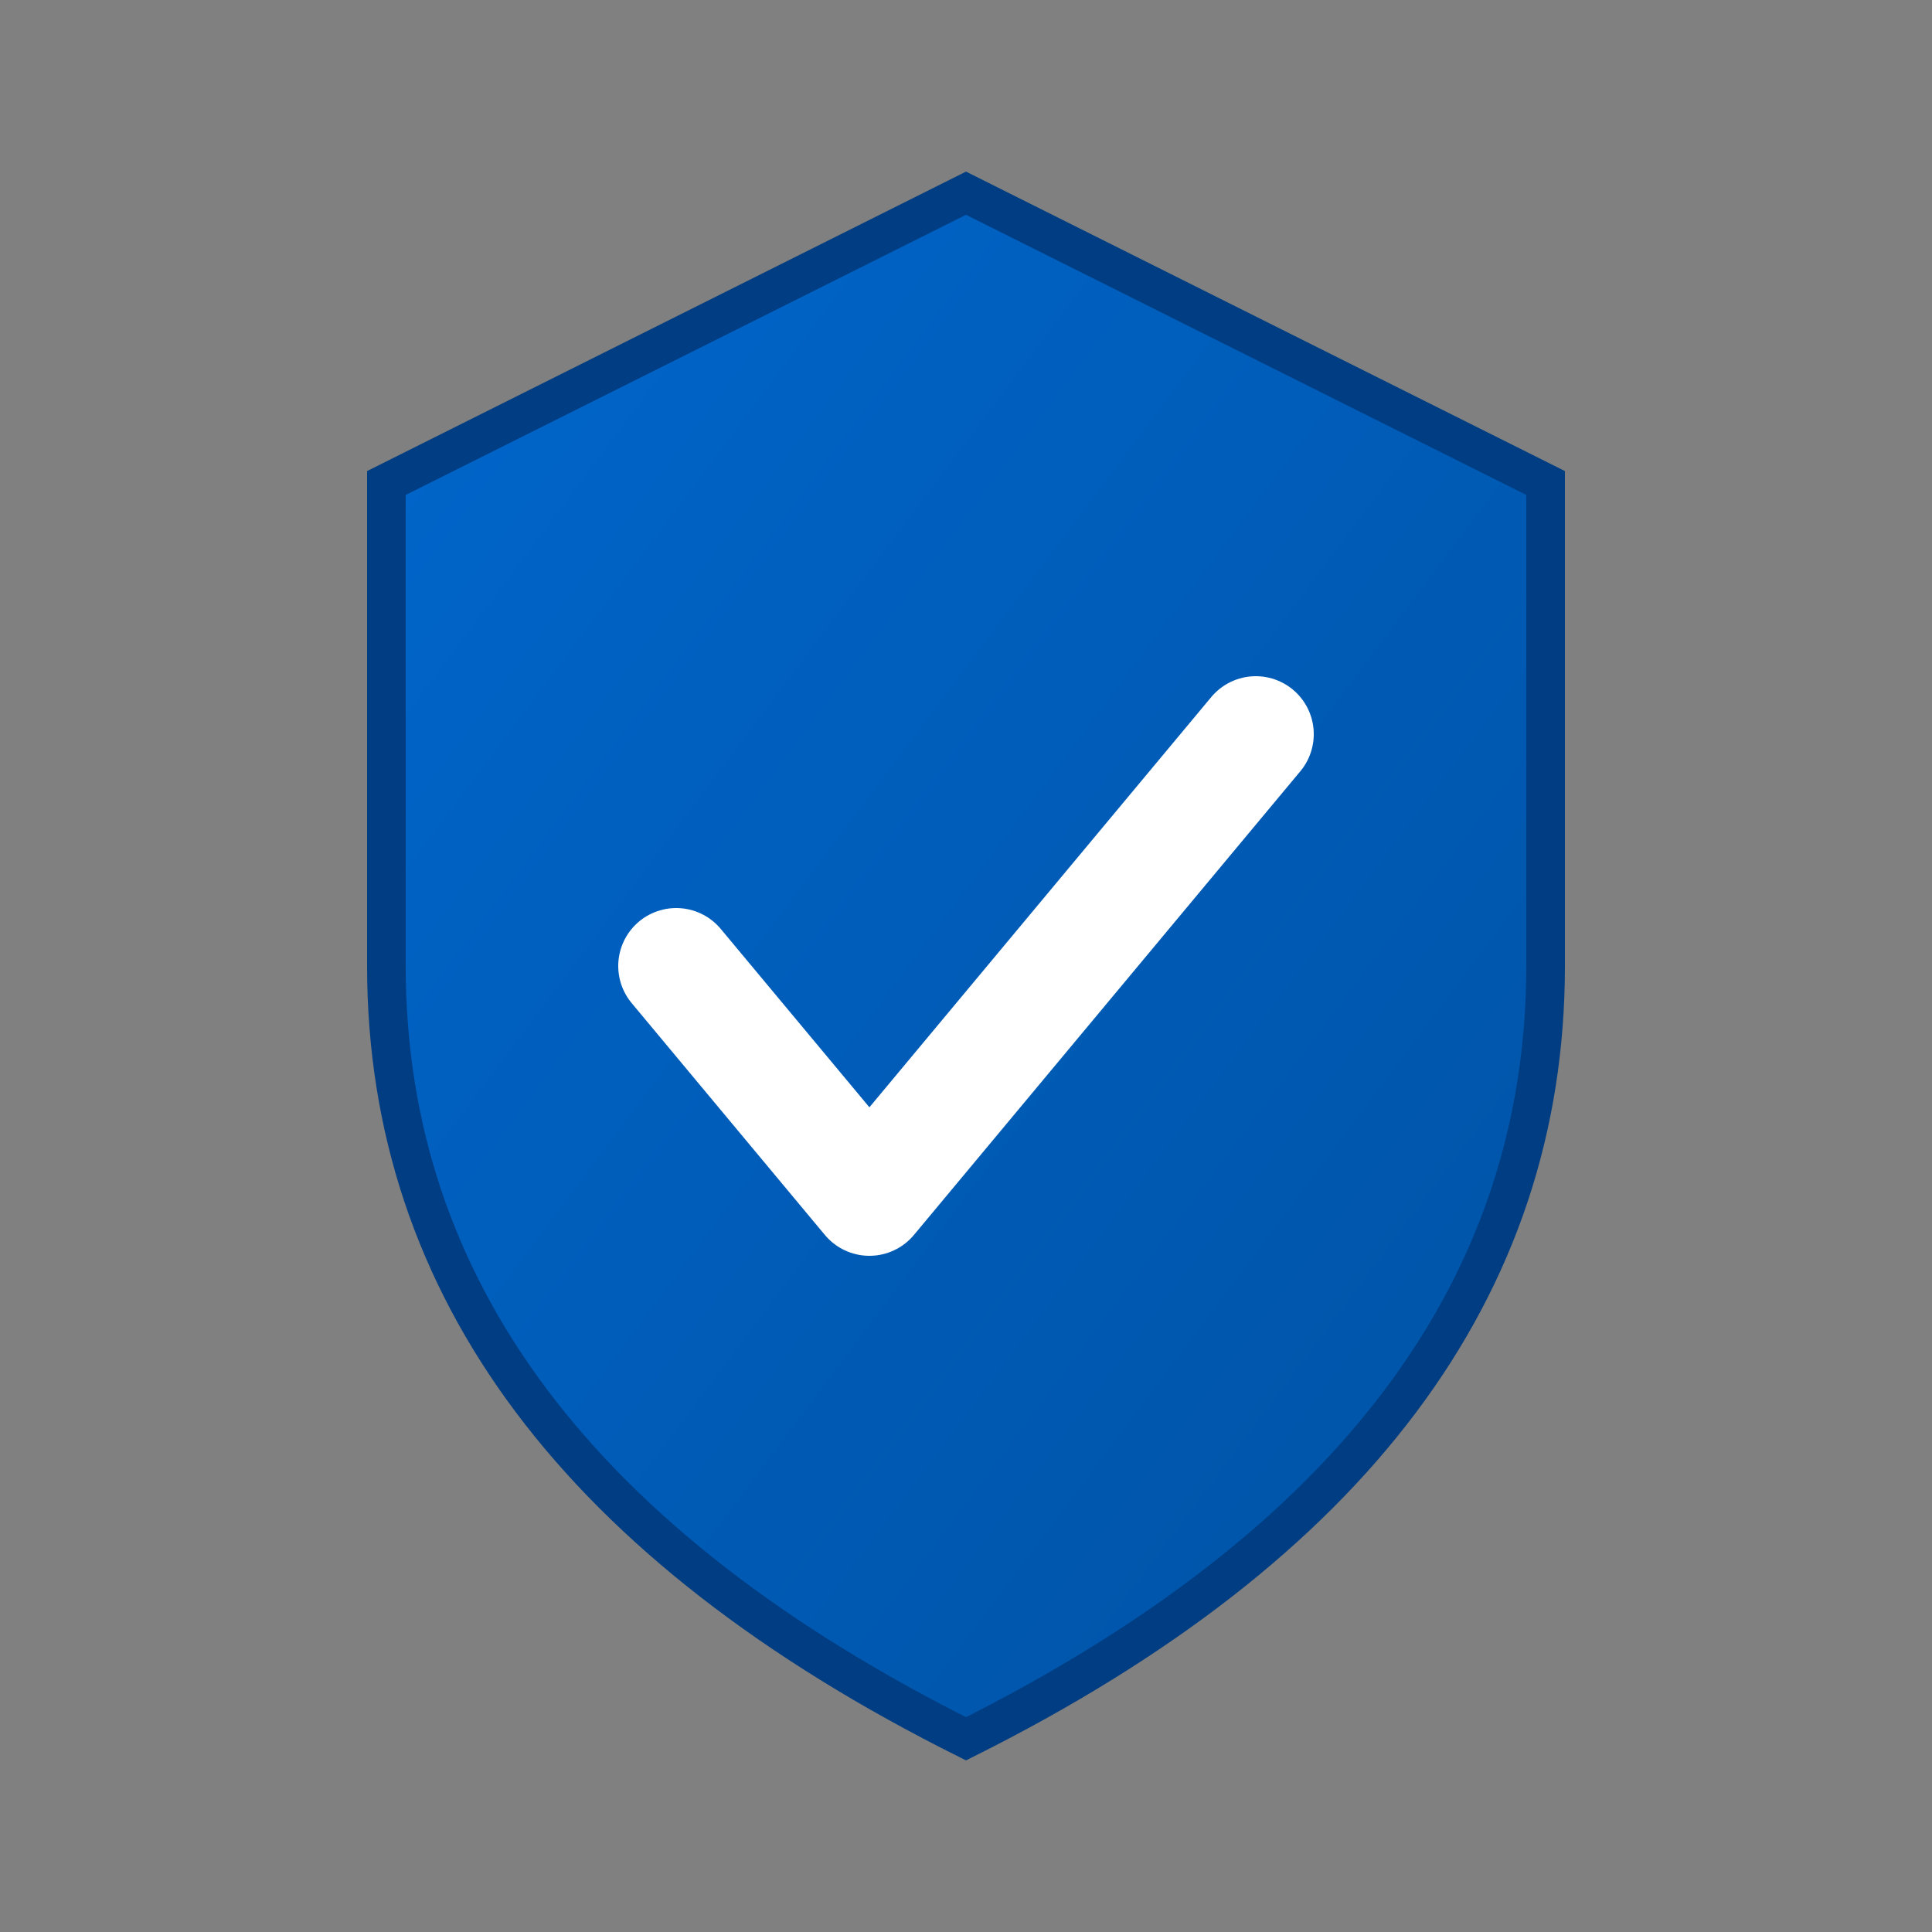
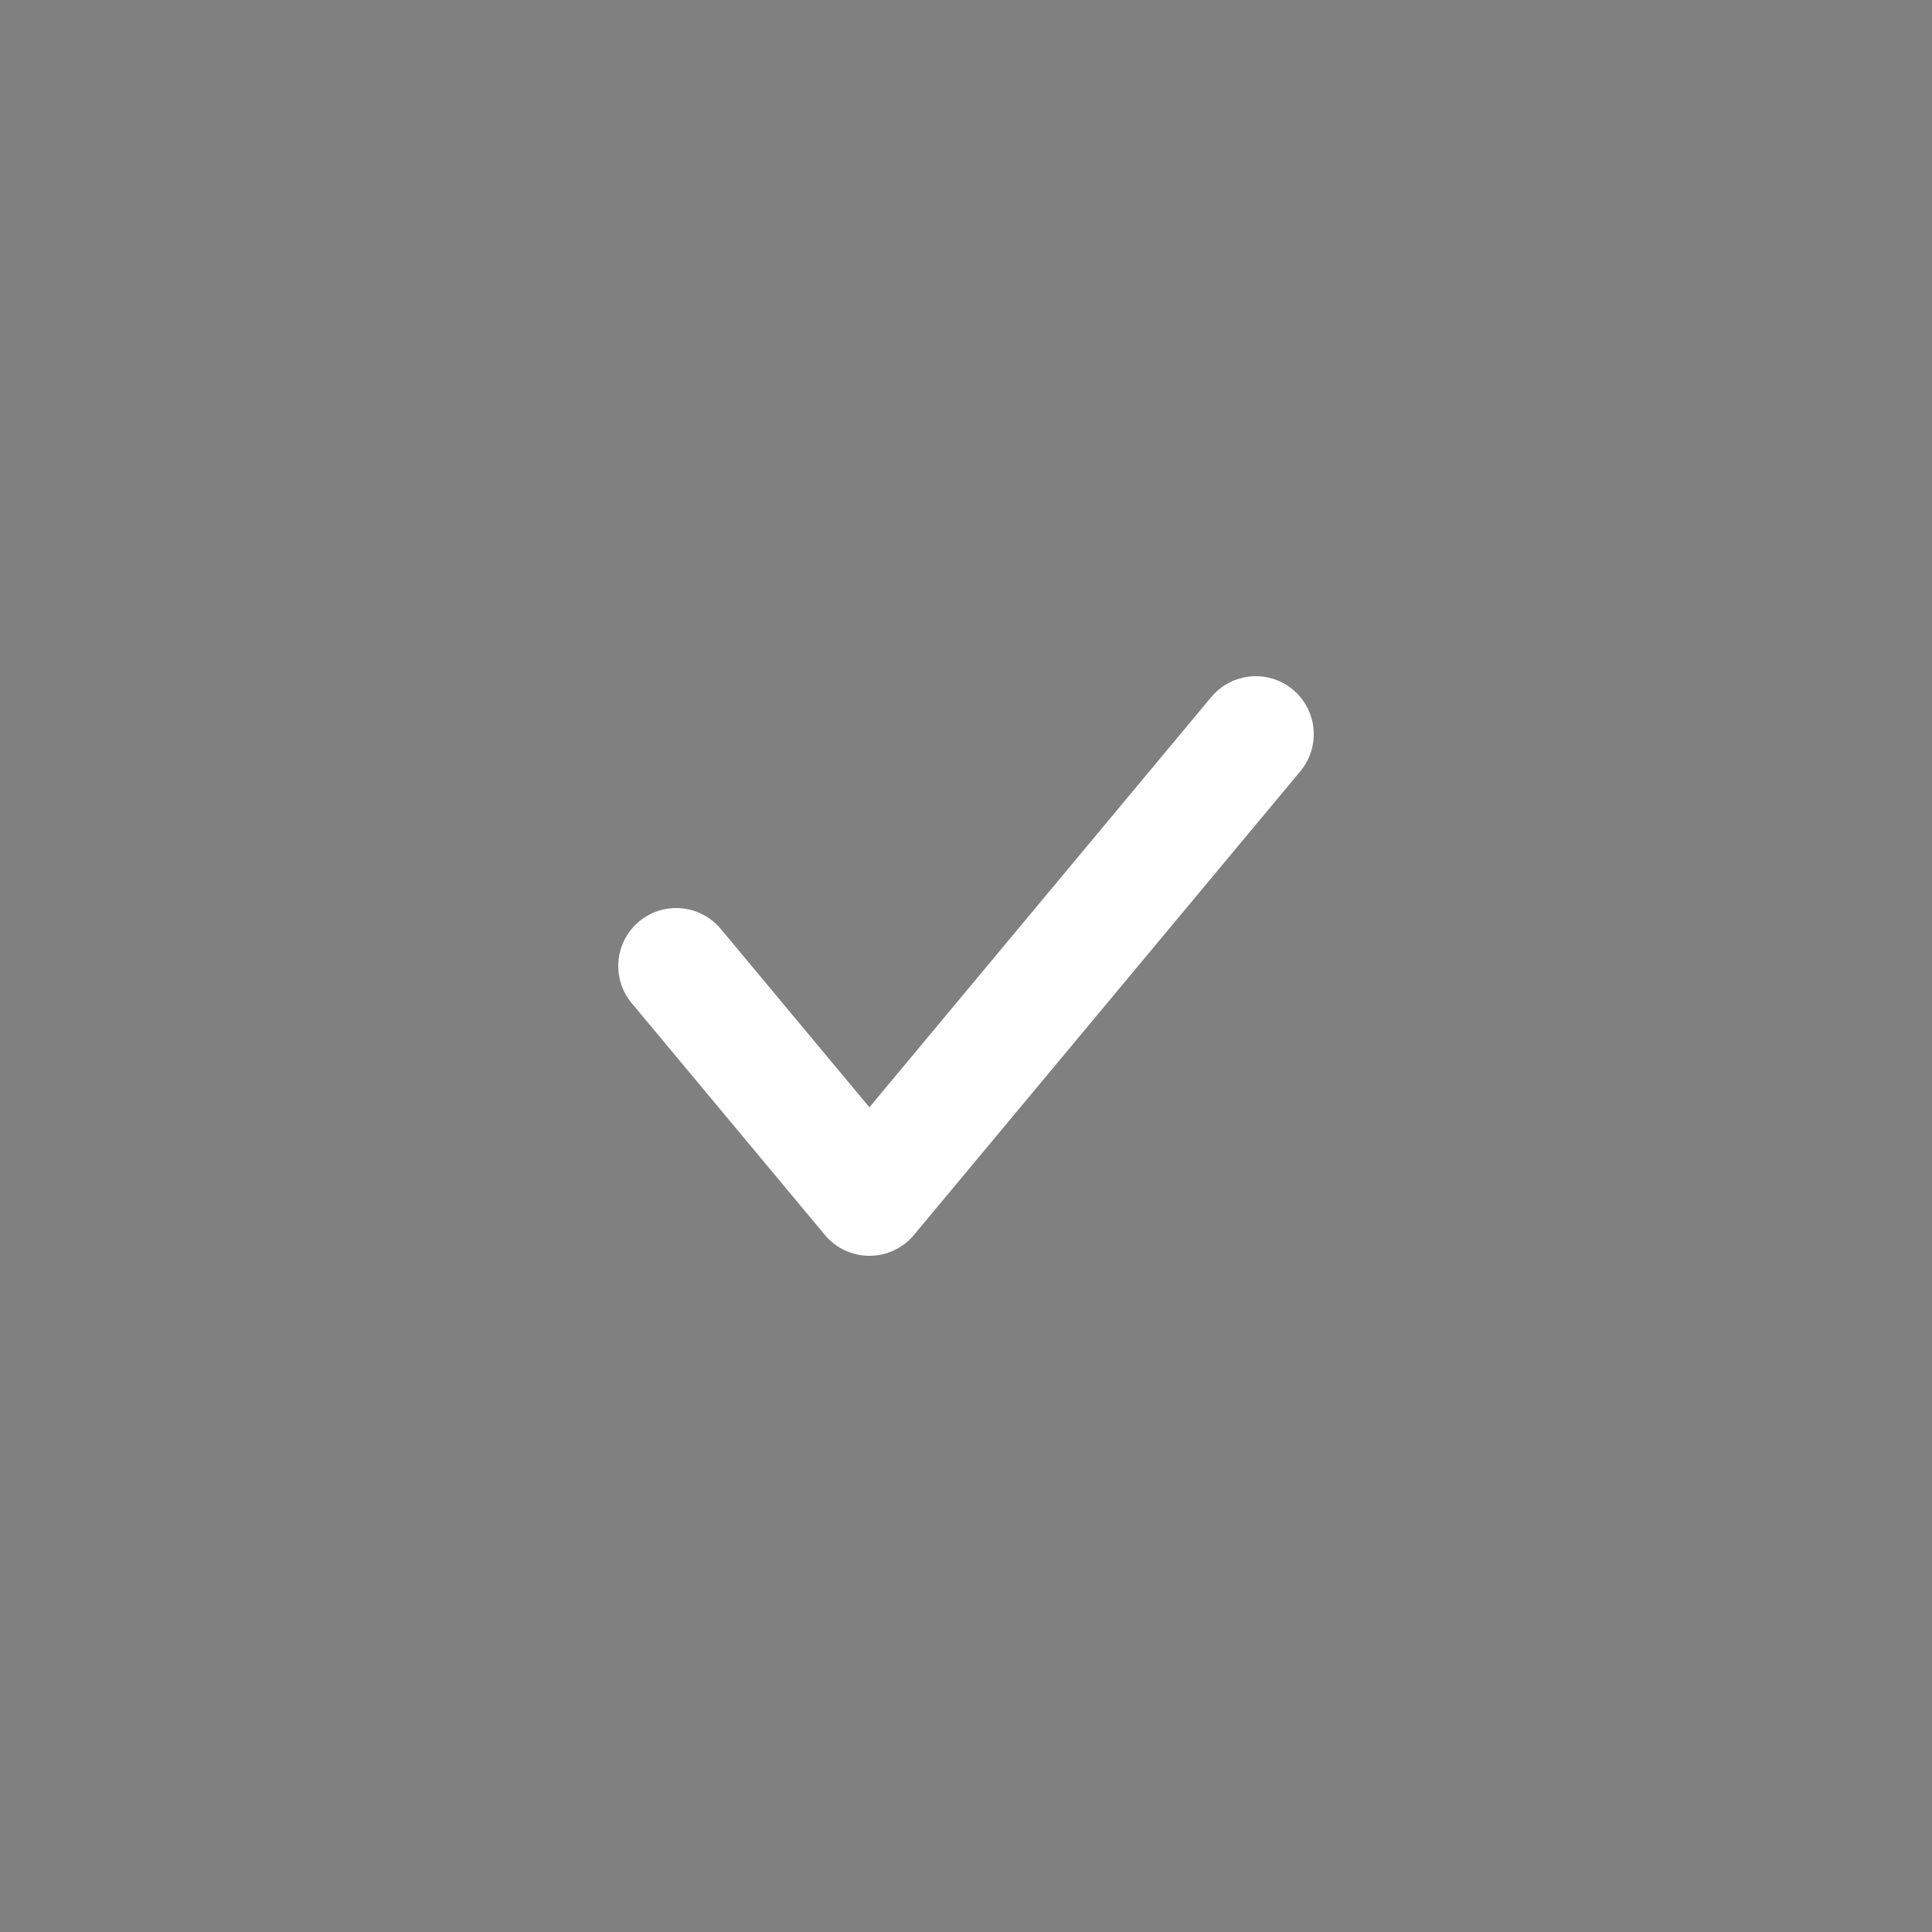
<svg xmlns="http://www.w3.org/2000/svg" viewBox="0 0 100 100">
  <rect x="0" y="0" width="100" height="100" fill="#808080" stroke="none" />
  <defs>
    <linearGradient id="shieldGradient" x1="0%" y1="0%" x2="100%" y2="100%">
      <stop offset="0%" style="stop-color:#0066CC;stop-opacity:1" />
      <stop offset="100%" style="stop-color:#0052A3;stop-opacity:1" />
    </linearGradient>
  </defs>
-   <path d="M50 10 L80 25 L80 50 Q80 75 50 90 Q20 75 20 50 L20 25 Z" fill="url(#shieldGradient)" stroke="#003D82" stroke-width="2" />
  <path d="M35 50 L45 62 L65 38" fill="none" stroke="#FFFFFF" stroke-width="6" stroke-linecap="round" stroke-linejoin="round" />
</svg>